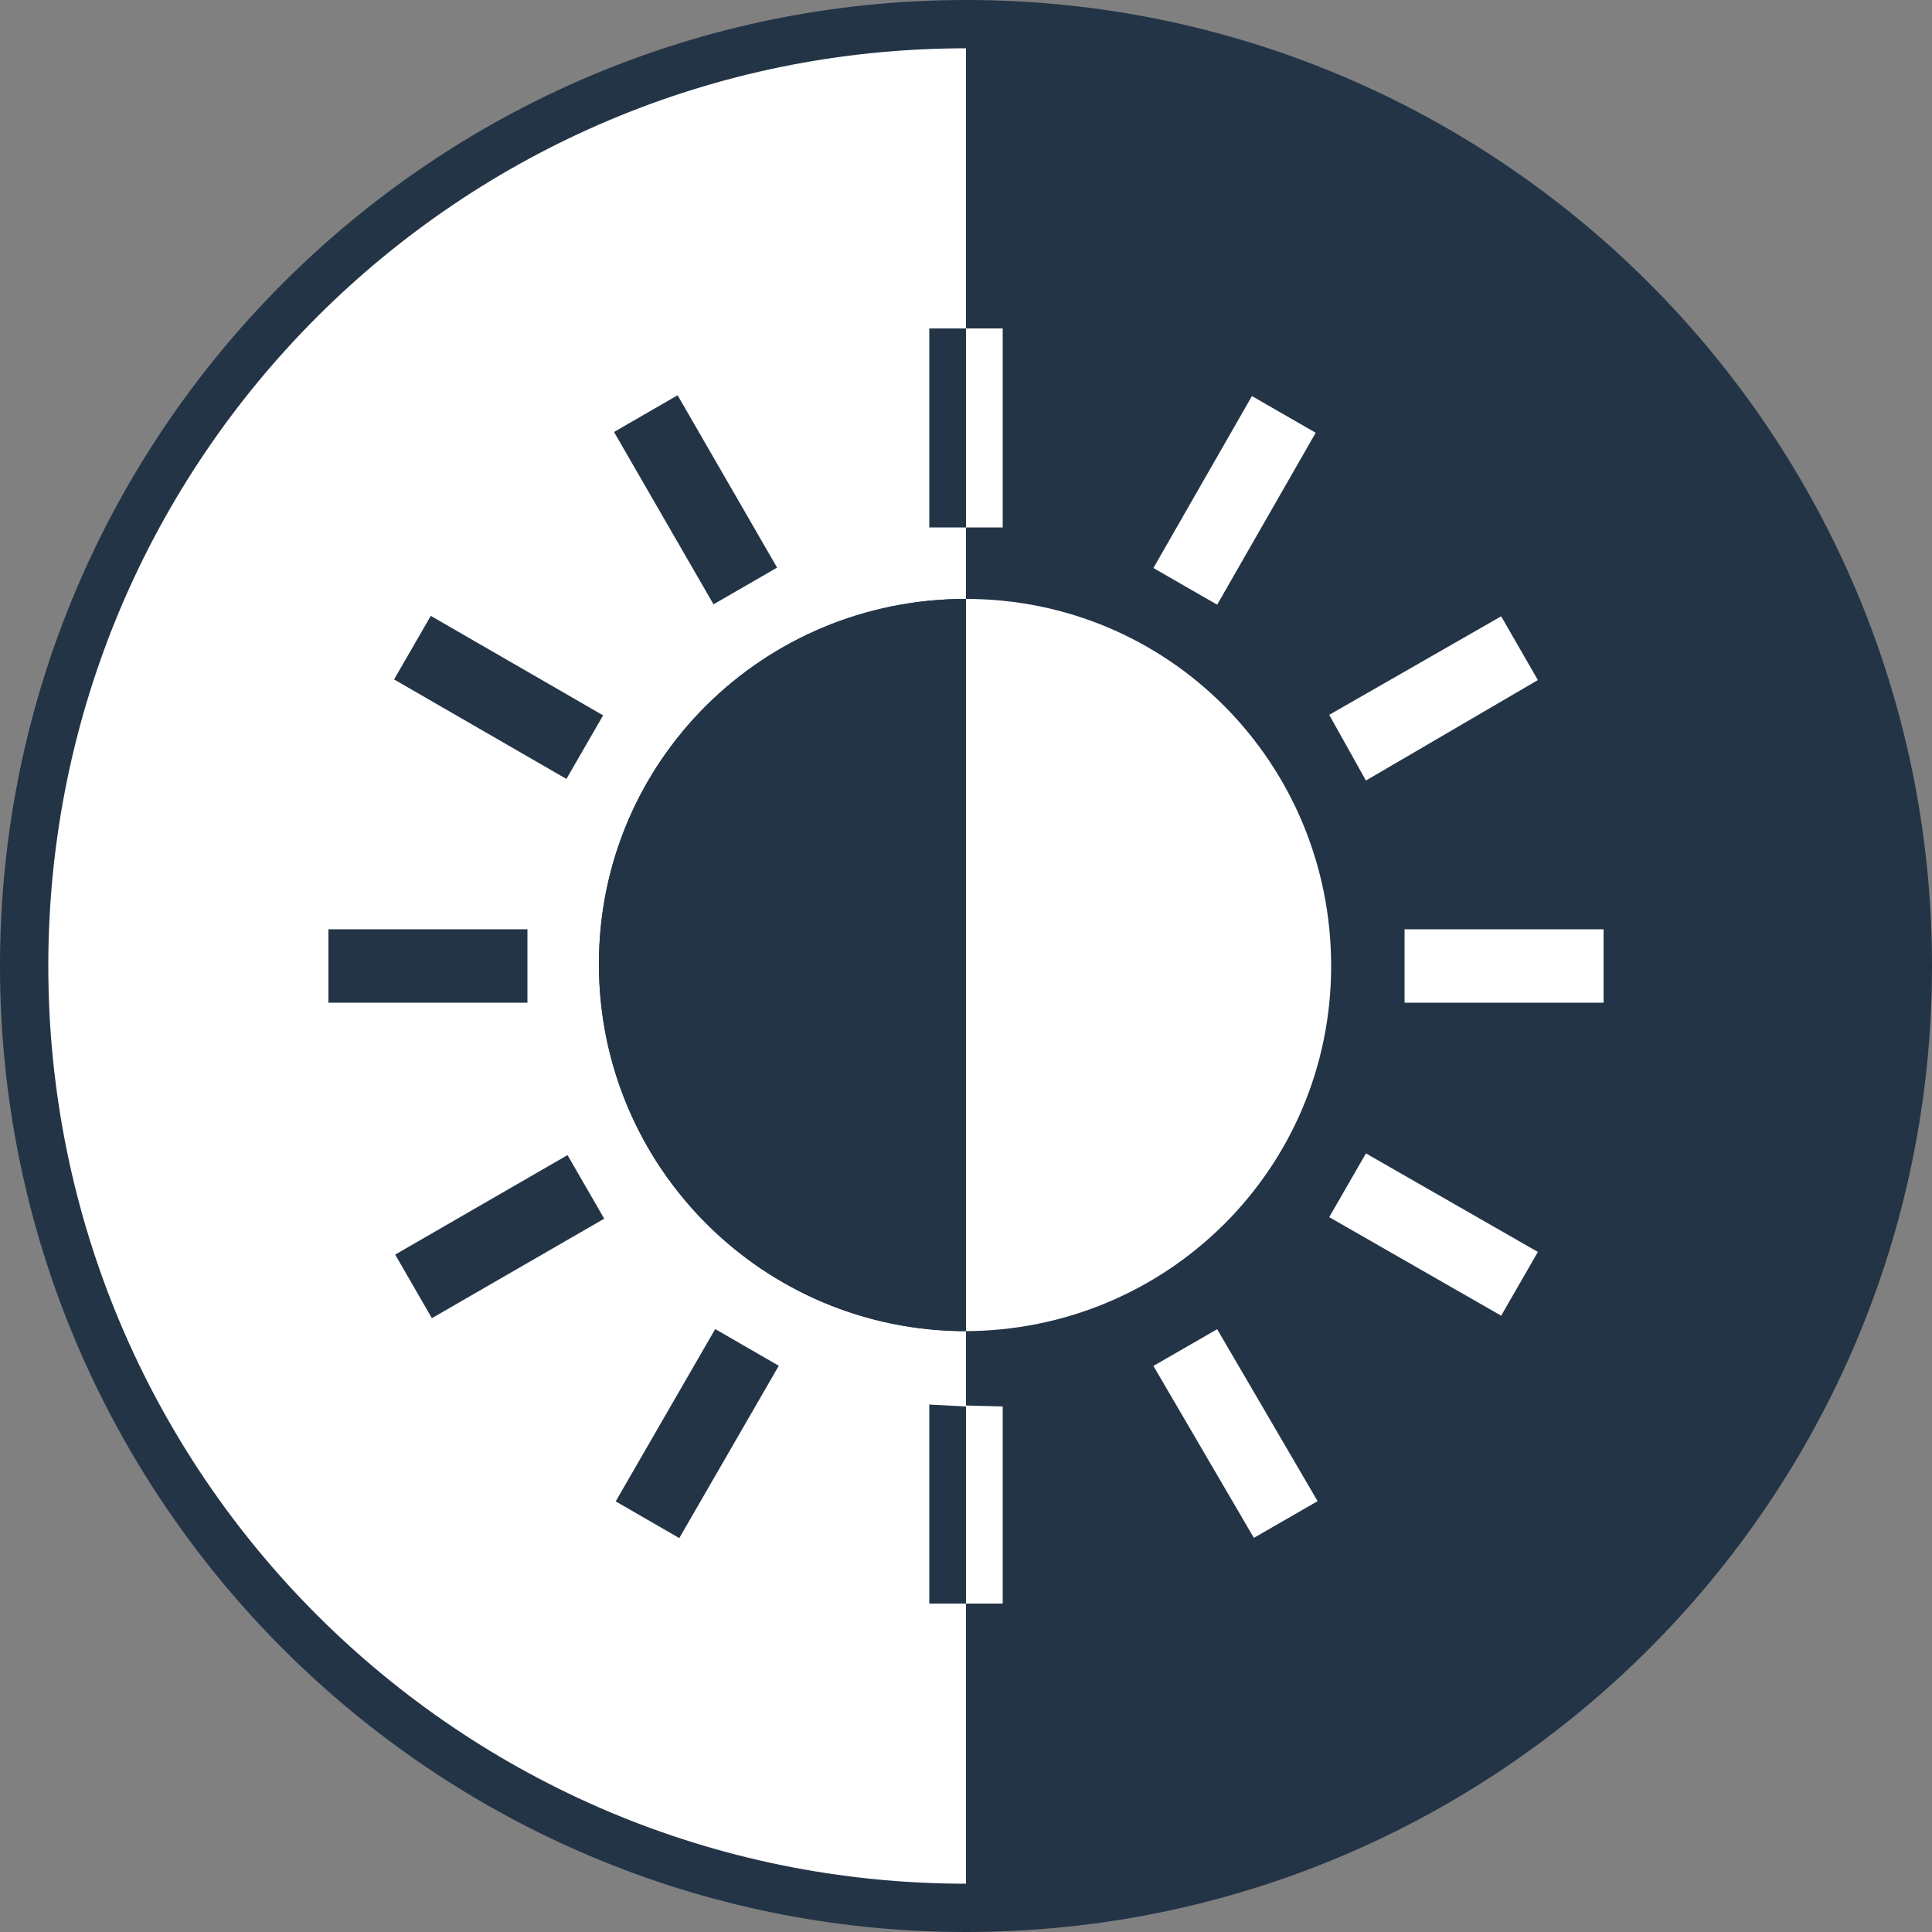
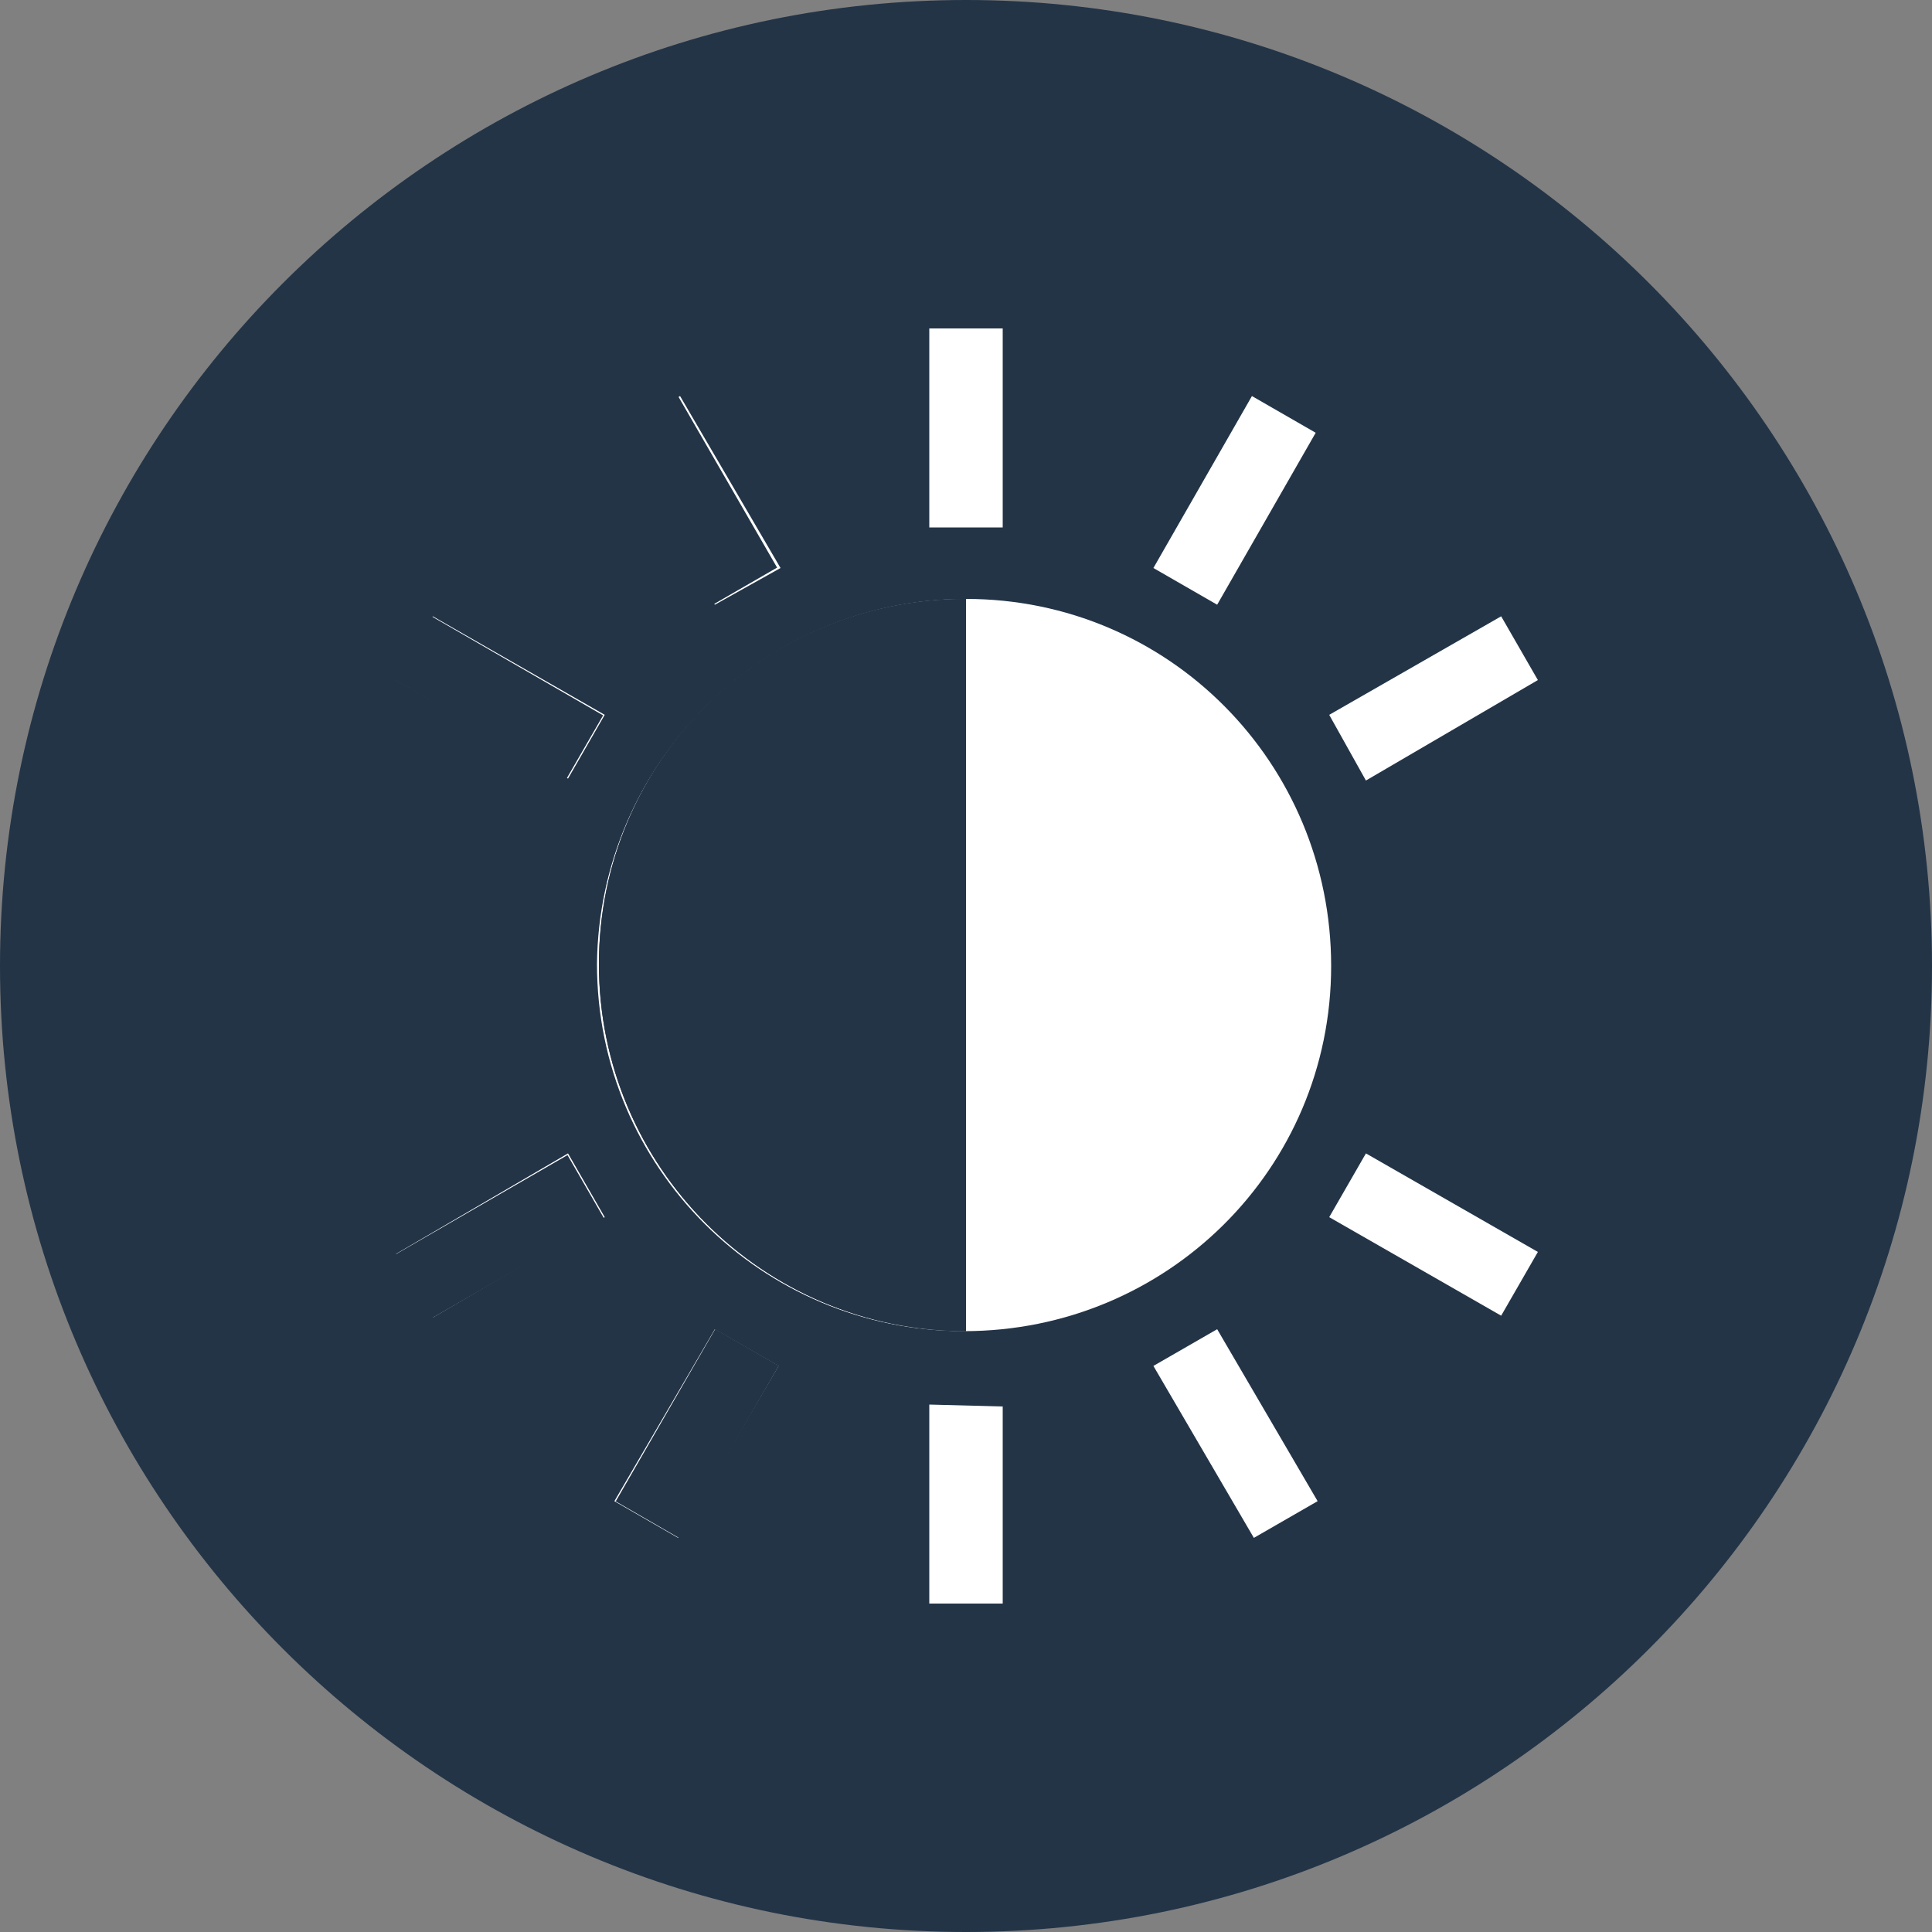
<svg xmlns="http://www.w3.org/2000/svg" version="1.1" id="Layer_1" x="0px" y="0px" width="100px" height="100px" viewBox="0 0 100 100" style="enable-background:new 0 0 100 100;" xml:space="preserve">
  <rect x="0" y="0" width="100" height="100" fill="#808080" stroke="none" />
  <style type="text/css">
	.st0{fill-rule:evenodd;clip-rule:evenodd;fill:#233447;}
	.st1{fill-rule:evenodd;clip-rule:evenodd;fill:#FFFFFF;}
</style>
  <g>
    <path class="st0" d="M50,0c27.6,0,50,22.4,50,50s-22.4,50-50,50S0,77.6,0,50S22.4,0,50,0" />
    <path class="st1" d="M50,31c10.5,0,18.9,8.5,18.9,19s-8.5,18.9-19,18.9s-19-8.5-19-19C31,39.5,39.5,31,50,31" />
    <path class="st1" d="M51.9,72.8V83h-3.8V72.7L51.9,72.8L51.9,72.8z M48.1,17h3.8v10.3h-3.8V17z" />
    <path class="st1" d="M40.3,70.7l-5.2,8.9l-3.3-1.9l5.2-8.9L40.3,70.7z M64.8,20.5l3.3,1.9L63,31.3l-3.3-1.9L64.8,20.5z" />
    <path class="st1" d="M31.3,63l-8.9,5.2l-1.9-3.3l8.9-5.2L31.3,63z M77.7,31.9l1.9,3.3l-8.9,5.2L68.8,37L77.7,31.9z" />
-     <path class="st1" d="M27.3,51.9H17v-3.8h10.3L27.3,51.9L27.3,51.9z M83,48.1v3.8H72.7v-3.8H83z" />
    <path class="st1" d="M29.4,40.3l-8.9-5.1l1.9-3.3l8.9,5.1L29.4,40.3z M79.6,64.8l-1.9,3.3L68.8,63l1.9-3.3L79.6,64.8z" />
    <path class="st1" d="M37,31.3l-5.1-8.9l3.3-1.9l5.2,8.9L37,31.3z M68.2,77.7l-3.3,1.9l-5.2-8.9l3.3-1.9L68.2,77.7z" />
-     <path class="st1" d="M50,2.5v95C23.8,97.5,2.5,76.3,2.5,50S23.8,2.5,50,2.5" />
    <path class="st0" d="M50,31v37.9c-10.5,0-19-8.5-19-19S39.5,31,50,31" />
    <path class="st0" d="M50,31v37.9c-10.5,0-19-8.5-19-19S39.5,31,50,31" />
-     <path class="st0" d="M50,72.8V83h-1.9V72.7L50,72.8z M50,17v10.3h-1.9V17H50z" />
    <rect x="30.9" y="72.3" transform="matrix(0.5 -0.866 0.866 0.5 -46.193 68.321)" class="st0" width="10.3" height="3.8" />
    <rect x="20.7" y="62.1" transform="matrix(0.866 -0.5 0.5 0.866 -28.522 21.509)" class="st0" width="10.3" height="3.8" />
    <rect x="17" y="48.1" class="st0" width="10.3" height="3.8" />
    <rect x="23.9" y="30.9" transform="matrix(0.5 -0.866 0.866 0.5 -18.312 40.415)" class="st0" width="3.8" height="10.3" />
    <rect x="34.1" y="20.7" transform="matrix(0.866 -0.5 0.5 0.866 -8.099 21.483)" class="st0" width="3.8" height="10.3" />
  </g>
</svg>